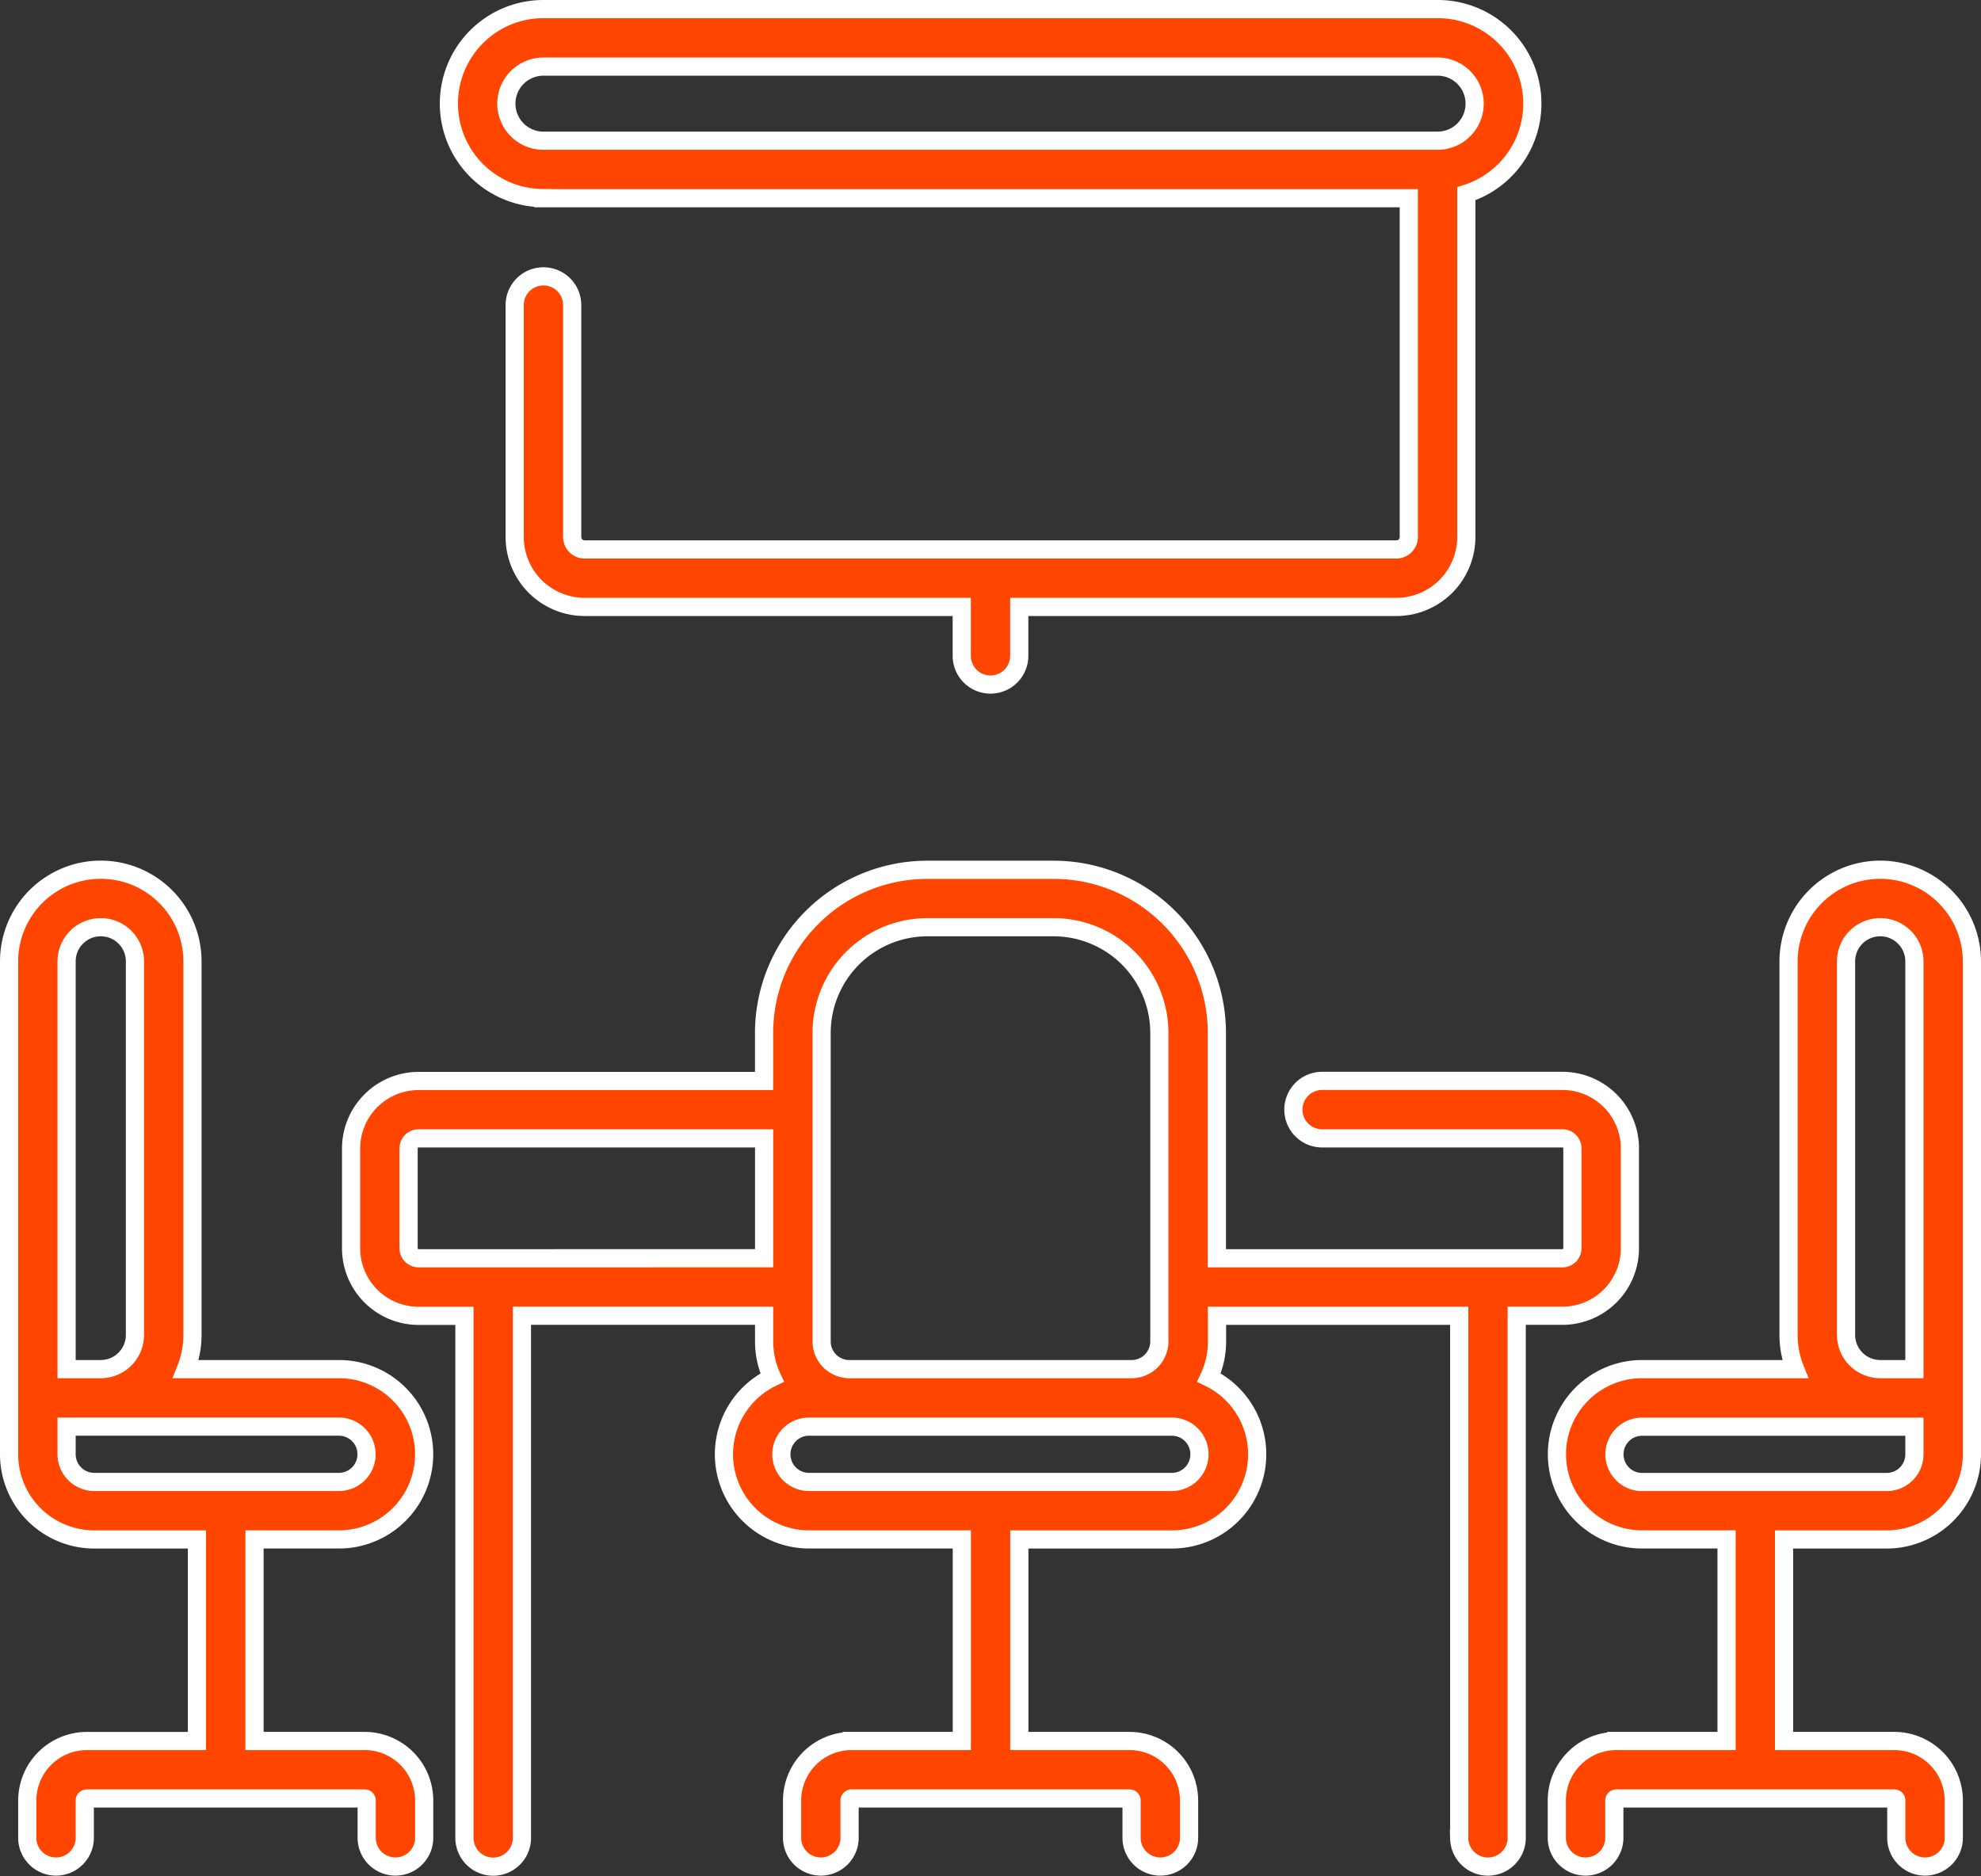
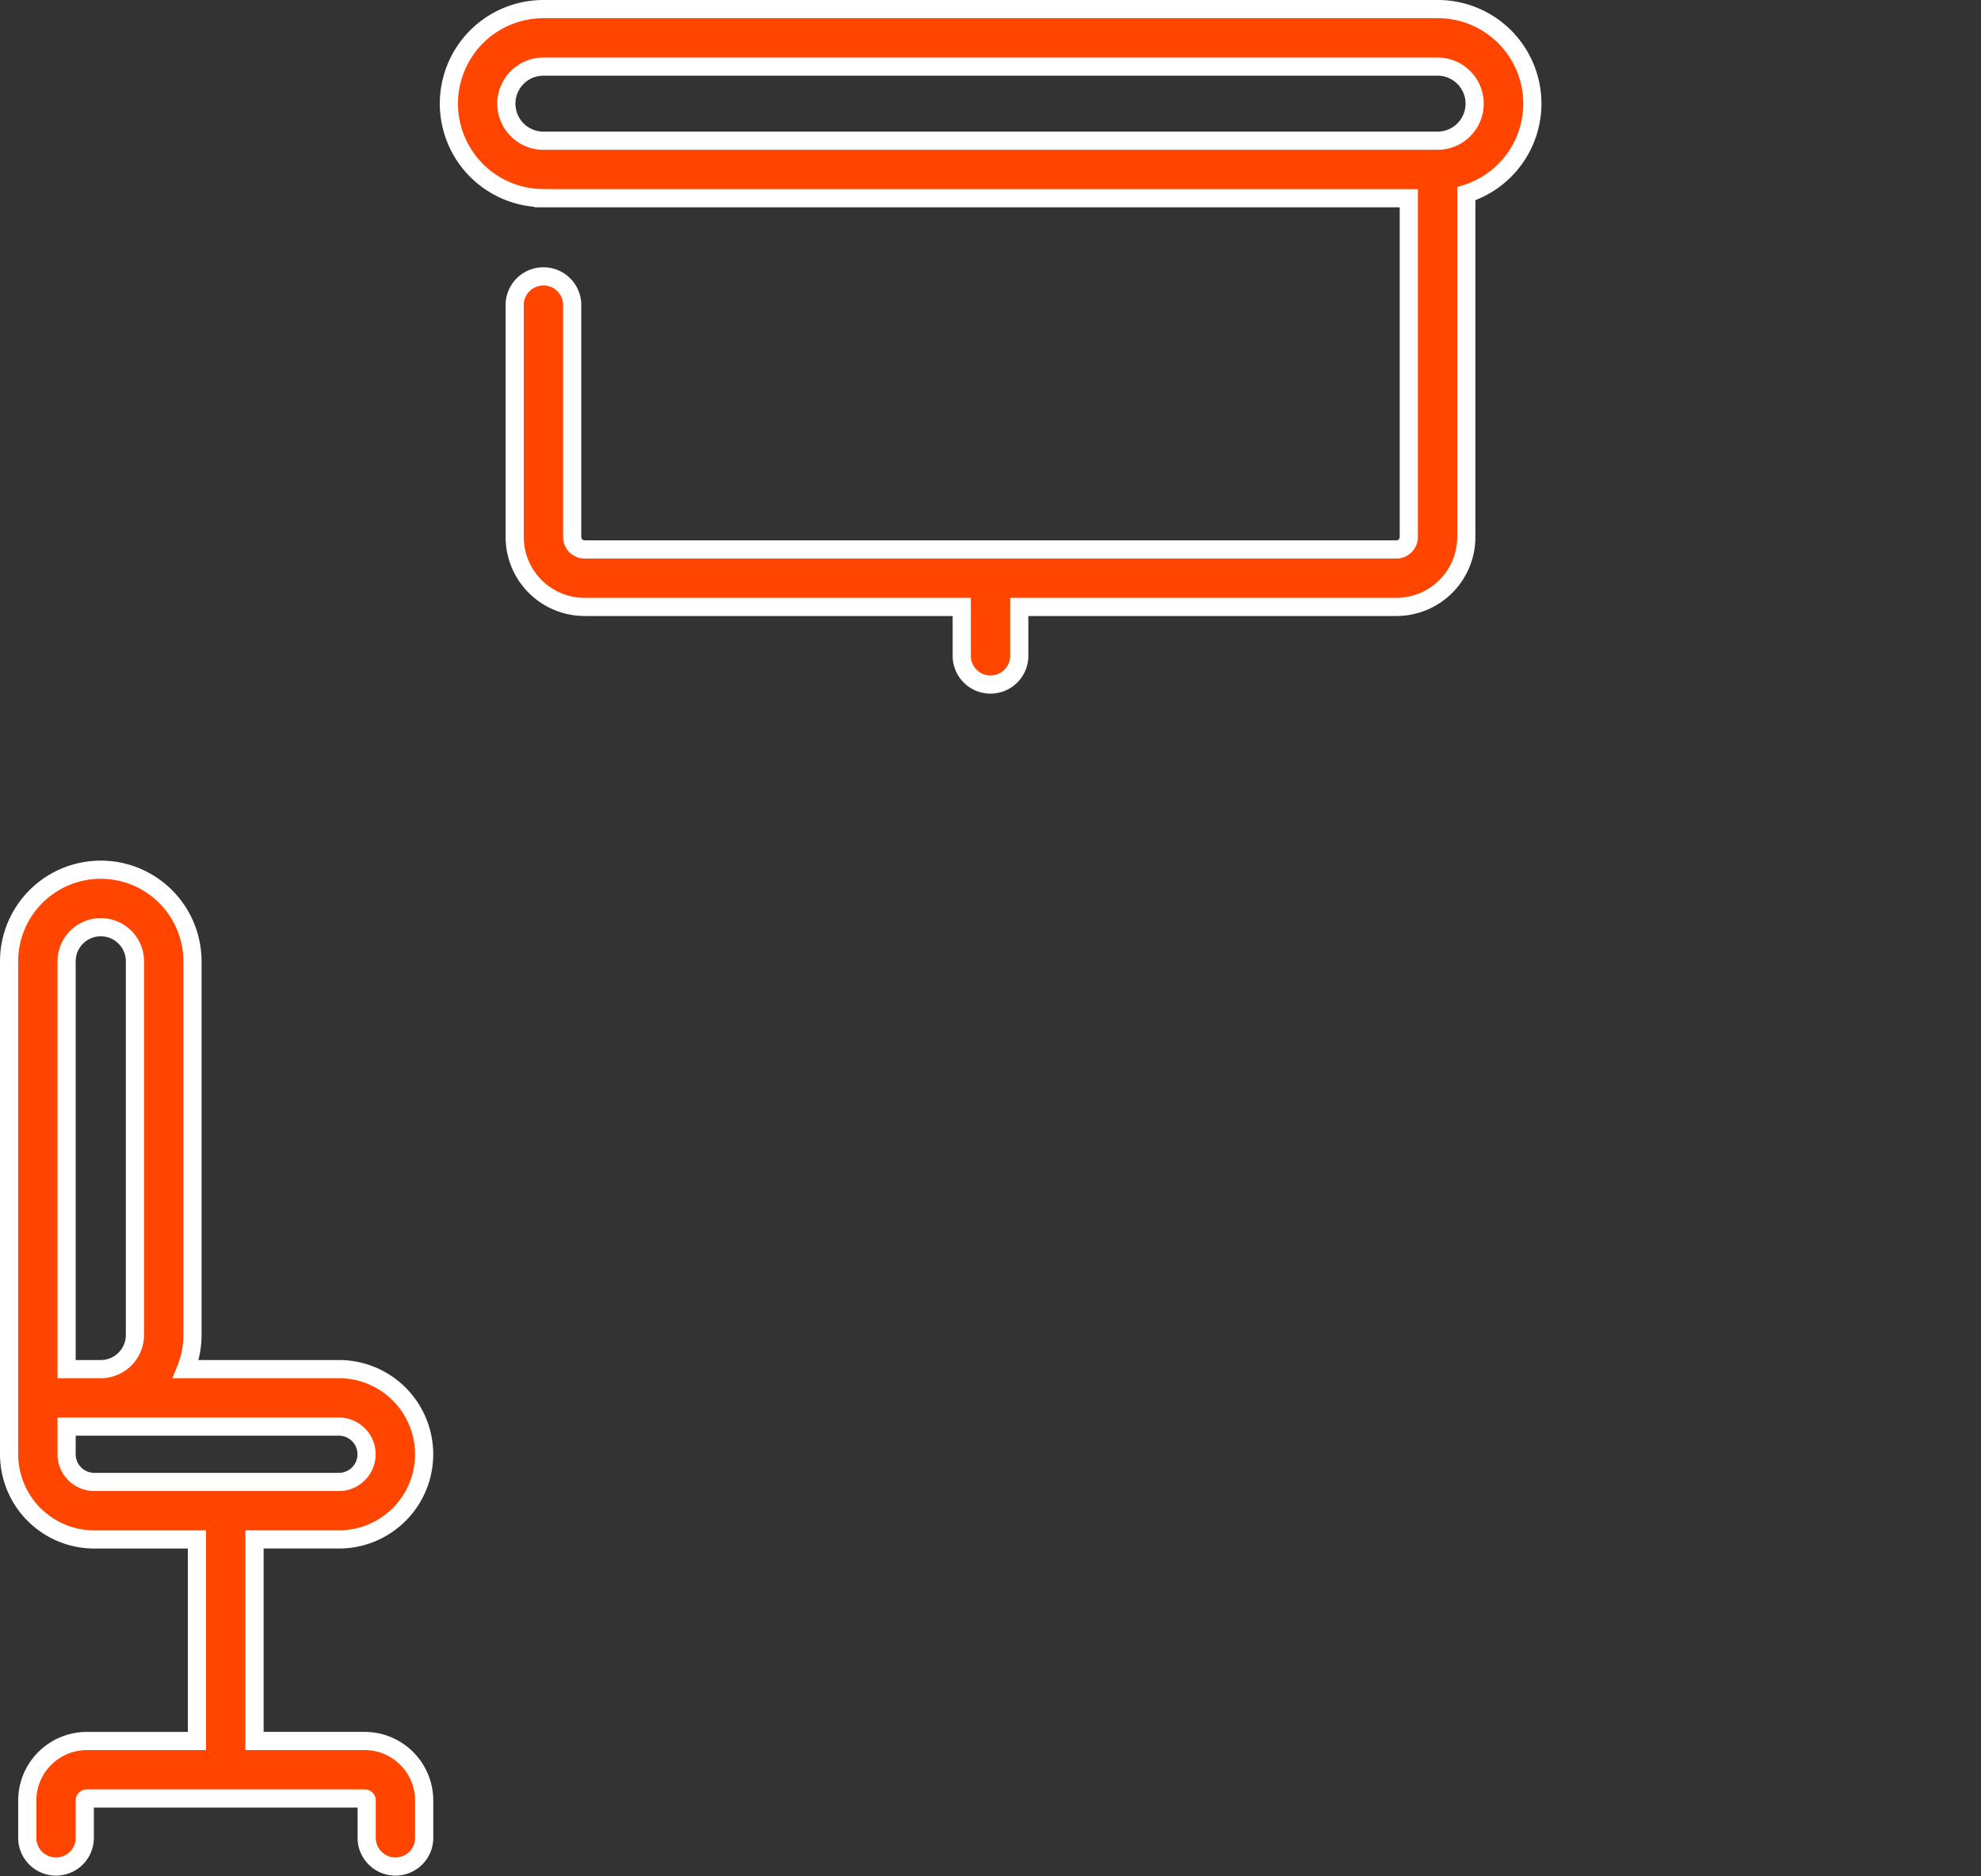
<svg xmlns="http://www.w3.org/2000/svg" width="108.967" height="103.233" viewBox="0 0 108.967 103.233">
  <rect x="0" y="0" width="108.967" height="103.233" fill="#333333" stroke="none" />
  <g id="meeting-room" transform="translate(0.5 -13.095)">
-     <path id="Path_5153" data-name="Path 5153" d="M155.842,262.676a3.716,3.716,0,0,0,3.711-3.711v-5.5a3.716,3.716,0,0,0-3.711-3.711H142.664a1.582,1.582,0,1,0,0,3.163h13.178a.549.549,0,0,1,.548.548v5.5a.549.549,0,0,1-.548.548H136.834v-12.4a8.984,8.984,0,0,0-8.974-8.973H120.9a8.984,8.984,0,0,0-8.974,8.973v2.646H92.921a3.716,3.716,0,0,0-3.711,3.711v5.5a3.716,3.716,0,0,0,3.711,3.711h2.524v28.762a1.582,1.582,0,0,0,3.163,0V262.676h13.321v1.414a4.654,4.654,0,0,0,.443,1.986,4.685,4.685,0,0,0,2.032,8.906h8.4v11.089h-6.063a3.278,3.278,0,0,0-3.274,3.274v2.092a1.582,1.582,0,0,0,3.163,0v-2.092a.111.111,0,0,1,.111-.111h15.289a.111.111,0,0,1,.111.111v2.092a1.582,1.582,0,0,0,3.163,0v-2.092a3.277,3.277,0,0,0-3.274-3.274h-6.063V274.983h8.4a4.685,4.685,0,0,0,2.032-8.906,4.657,4.657,0,0,0,.443-1.986v-1.414h13.321v28.762a1.582,1.582,0,0,0,3.163,0V262.676ZM120.9,241.3h6.958a5.817,5.817,0,0,1,5.811,5.81v16.98a1.524,1.524,0,0,1-1.522,1.522H116.614a1.524,1.524,0,0,1-1.522-1.522v-16.98A5.817,5.817,0,0,1,120.9,241.3ZM92.921,259.513a.549.549,0,0,1-.548-.548v-5.5a.549.549,0,0,1,.548-.548h19.008v6.594Zm41.437,12.307H114.4a1.522,1.522,0,1,1,0-3.044h19.954a1.522,1.522,0,1,1,0,3.044Z" transform="translate(-70.398 -177.191)" fill="#ff4500" stroke="#fff" stroke-width="1" />
    <path id="Path_5154" data-name="Path 5154" d="M19.559,286.072H13.5V274.983h4.645a4.685,4.685,0,1,0,0-9.37H9.722a5.015,5.015,0,0,0,.365-1.88V243.18A5.043,5.043,0,0,0,0,243.18V270.3a4.691,4.691,0,0,0,4.685,4.685h5.648v11.089H4.27A3.278,3.278,0,0,0,1,289.346v2.092a1.582,1.582,0,0,0,3.163,0v-2.092a.111.111,0,0,1,.111-.111H19.559a.111.111,0,0,1,.111.111v2.092a1.582,1.582,0,0,0,3.163,0v-2.092A3.278,3.278,0,0,0,19.559,286.072ZM3.163,243.18a1.88,1.88,0,0,1,3.76,0v20.553a1.882,1.882,0,0,1-1.88,1.88H3.163Zm0,27.118v-1.522H18.141a1.522,1.522,0,0,1,0,3.044H4.685A1.524,1.524,0,0,1,3.163,270.3Z" transform="translate(0 -177.192)" fill="#ff4500" stroke="#fff" stroke-width="1" />
-     <path id="Path_5155" data-name="Path 5155" d="M421.511,238.136a5.049,5.049,0,0,0-5.043,5.043v20.553a5.011,5.011,0,0,0,.365,1.88h-8.42a4.685,4.685,0,0,0,0,9.37h4.645v11.089h-6.063a3.278,3.278,0,0,0-3.274,3.274v2.092a1.582,1.582,0,0,0,3.163,0v-2.092a.111.111,0,0,1,.111-.111h15.289a.111.111,0,0,1,.111.111v2.092a1.582,1.582,0,0,0,3.163,0v-2.092a3.278,3.278,0,0,0-3.274-3.274h-6.063V274.983h5.648a4.69,4.69,0,0,0,4.685-4.685V243.179A5.049,5.049,0,0,0,421.511,238.136Zm-1.88,25.6V243.179a1.88,1.88,0,0,1,3.76,0v22.433h-1.88A1.882,1.882,0,0,1,419.631,263.732Zm3.76,6.565a1.524,1.524,0,0,1-1.522,1.522H408.413a1.522,1.522,0,0,1,0-3.044h14.978Z" transform="translate(-318.587 -177.191)" fill="#ff4500" stroke="#fff" stroke-width="1" />
    <path id="Path_5156" data-name="Path 5156" d="M119.917,24h47.6V42.642a.683.683,0,0,1-.682.682H122.181a.683.683,0,0,1-.682-.682v-12.8a1.582,1.582,0,0,0-3.163,0v12.8a3.849,3.849,0,0,0,3.845,3.845h20.746v2.728a1.582,1.582,0,0,0,3.163,0V46.487h20.746a3.849,3.849,0,0,0,3.845-3.845V23.753A5.2,5.2,0,0,0,169.1,13.595H119.917a5.2,5.2,0,0,0,0,10.4Zm0-7.241H169.1a2.039,2.039,0,1,1,0,4.078H119.917a2.039,2.039,0,1,1,0-4.078Z" transform="translate(-90.525)" fill="#ff4500" stroke="#fff" stroke-width="1" />
  </g>
</svg>